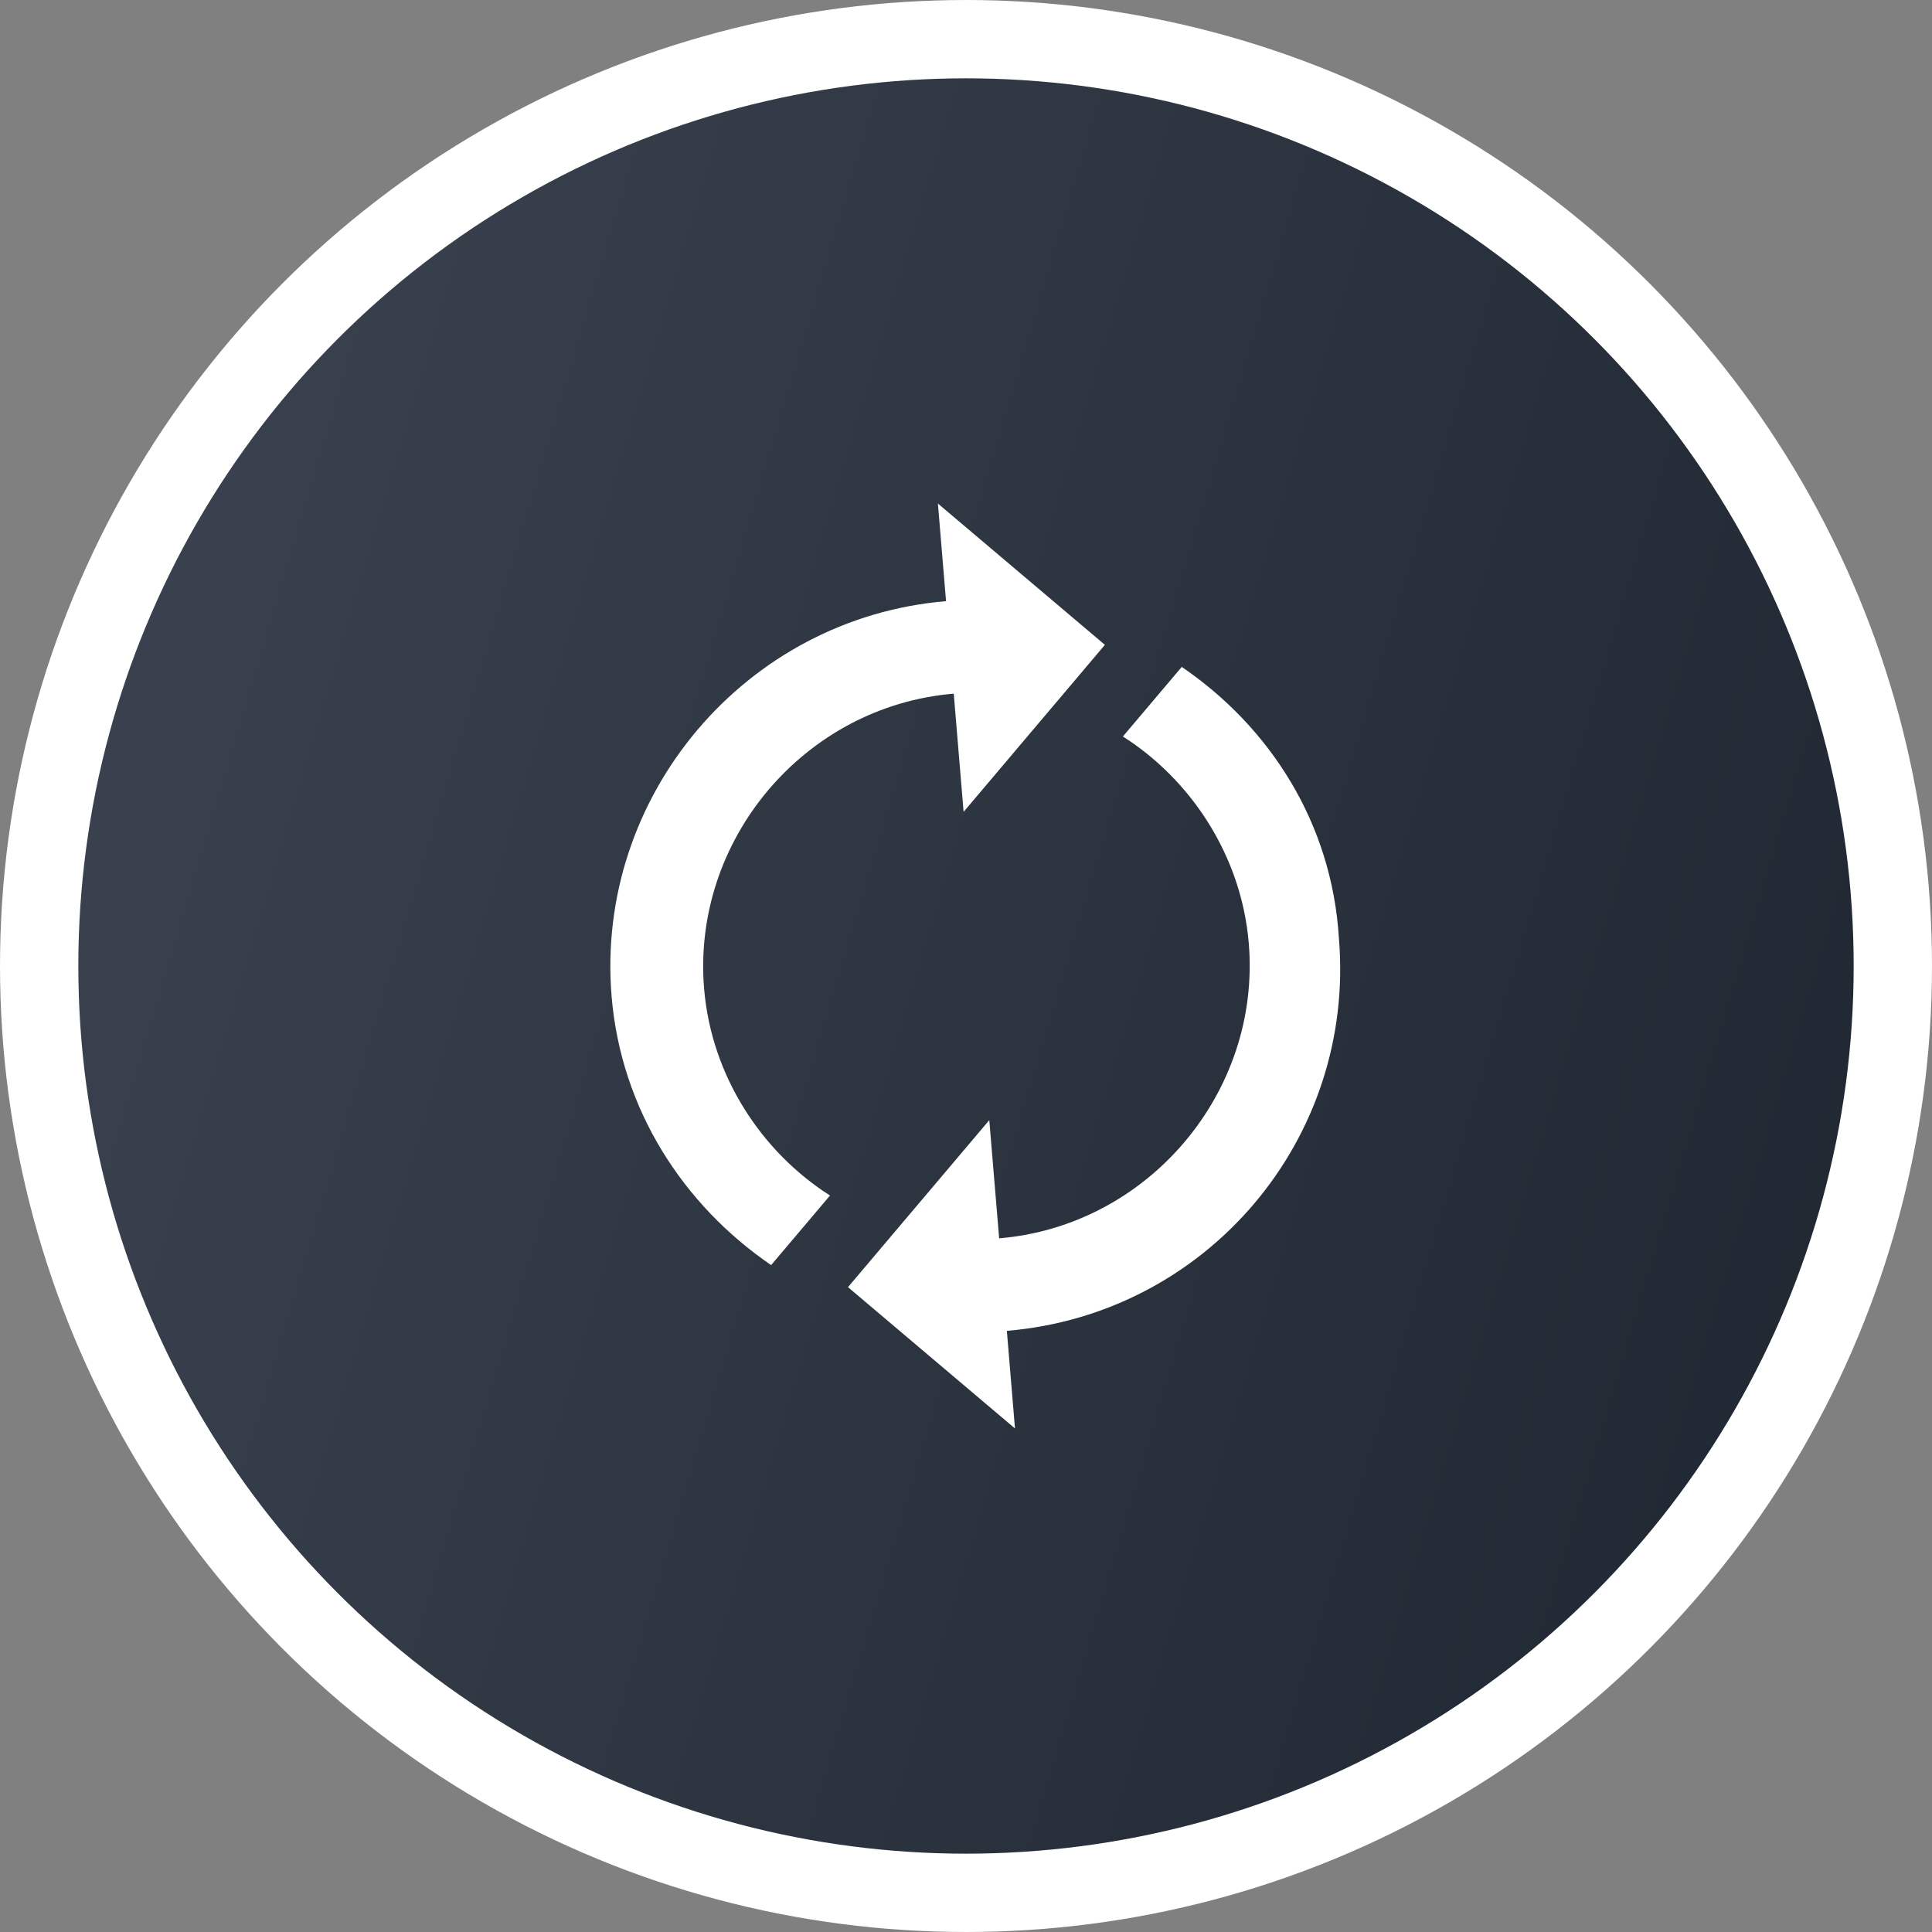
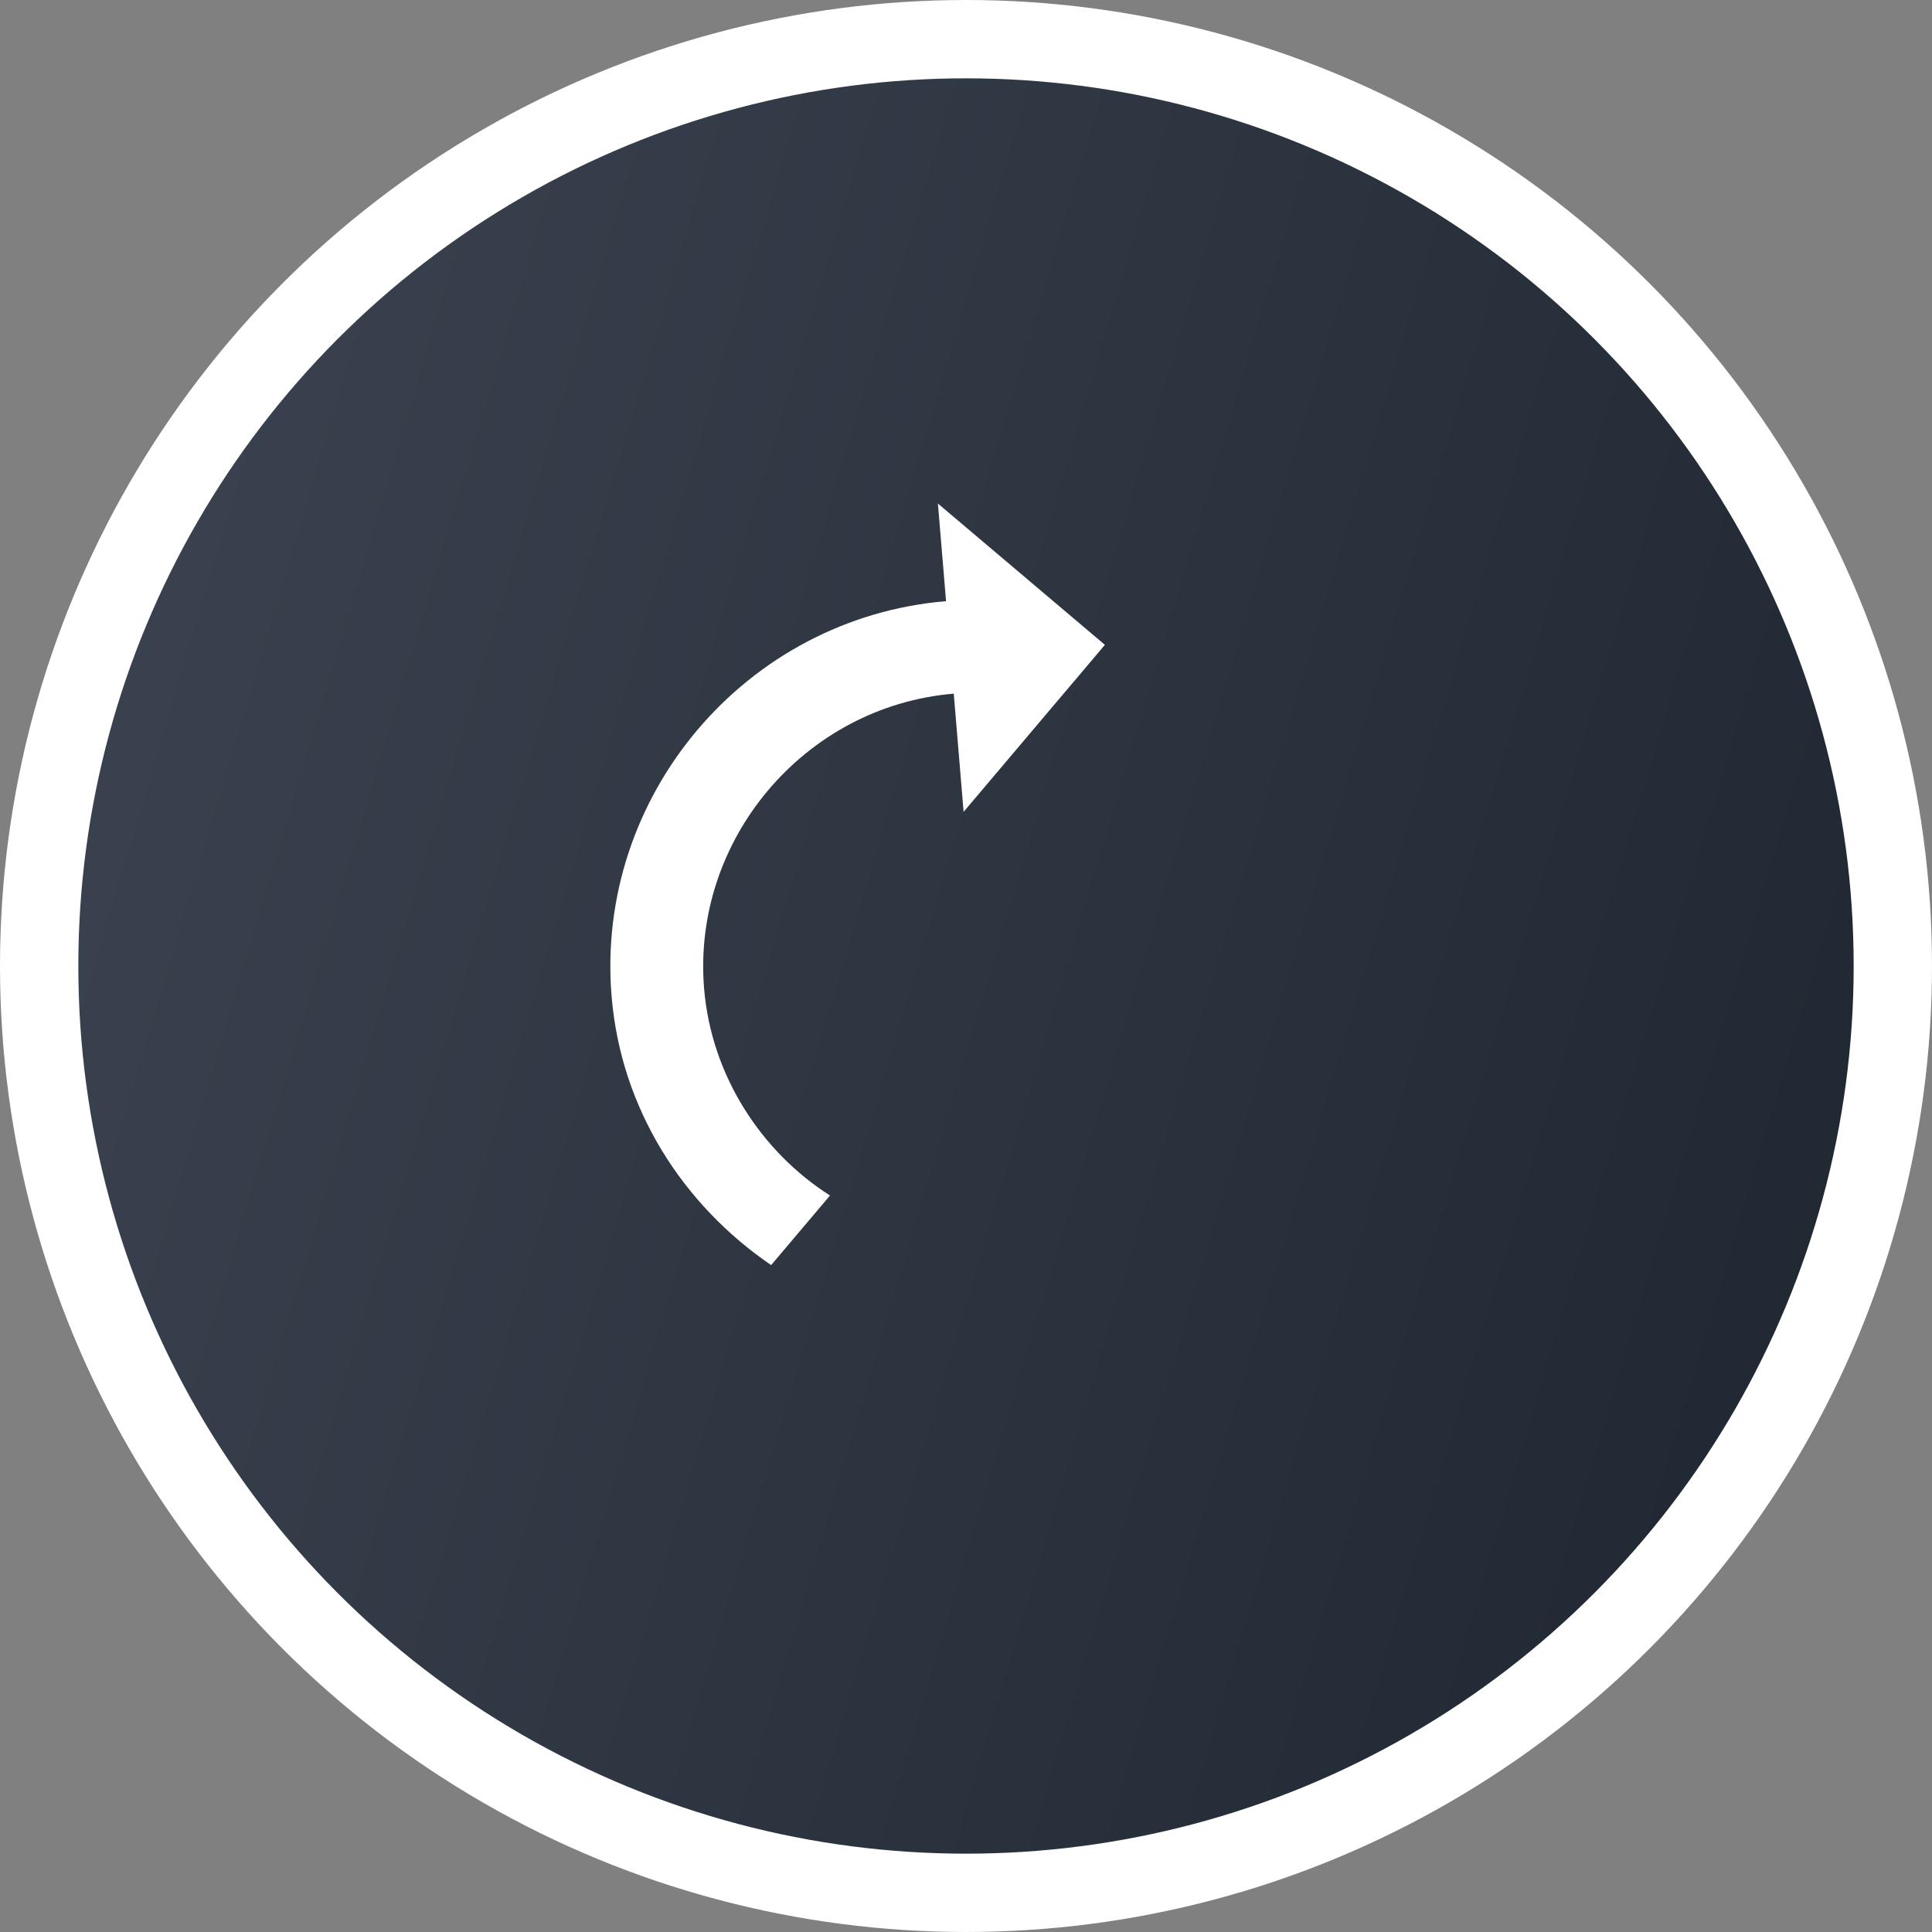
<svg xmlns="http://www.w3.org/2000/svg" width="74" height="74" viewBox="0 0 74 74" fill="none">
  <rect x="0" y="0" width="74" height="74" fill="#808080" stroke="none" />
  <circle cx="37" cy="37" r="35.5" fill="url(#paint0_linear_2001_10615)" stroke="white" stroke-width="3" />
  <path d="M26.969 37.869C26.493 32.162 30.823 27.044 36.531 26.569L36.908 31.096L42.32 24.699L35.924 19.287L36.236 23.026C28.56 23.666 22.787 30.489 23.426 38.165C23.787 42.494 26.174 46.16 29.536 48.456L31.791 45.791C29.175 44.126 27.248 41.215 26.969 37.869Z" fill="white" />
-   <path d="M45.264 25.544L43.009 28.209C45.625 29.873 47.552 32.785 47.831 36.131C48.307 41.838 43.977 46.955 38.27 47.431L37.892 42.904L32.48 49.301L38.876 54.713L38.565 50.974C46.24 50.334 51.923 43.618 51.284 35.942C51.013 31.505 48.627 27.84 45.264 25.544Z" fill="white" />
  <defs>
    <linearGradient id="paint0_linear_2001_10615" x1="103.106" y1="73.48" x2="0.401" y2="42.918" gradientUnits="userSpaceOnUse">
      <stop stop-color="#131A24" />
      <stop offset="1" stop-color="#38414D" />
    </linearGradient>
  </defs>
</svg>